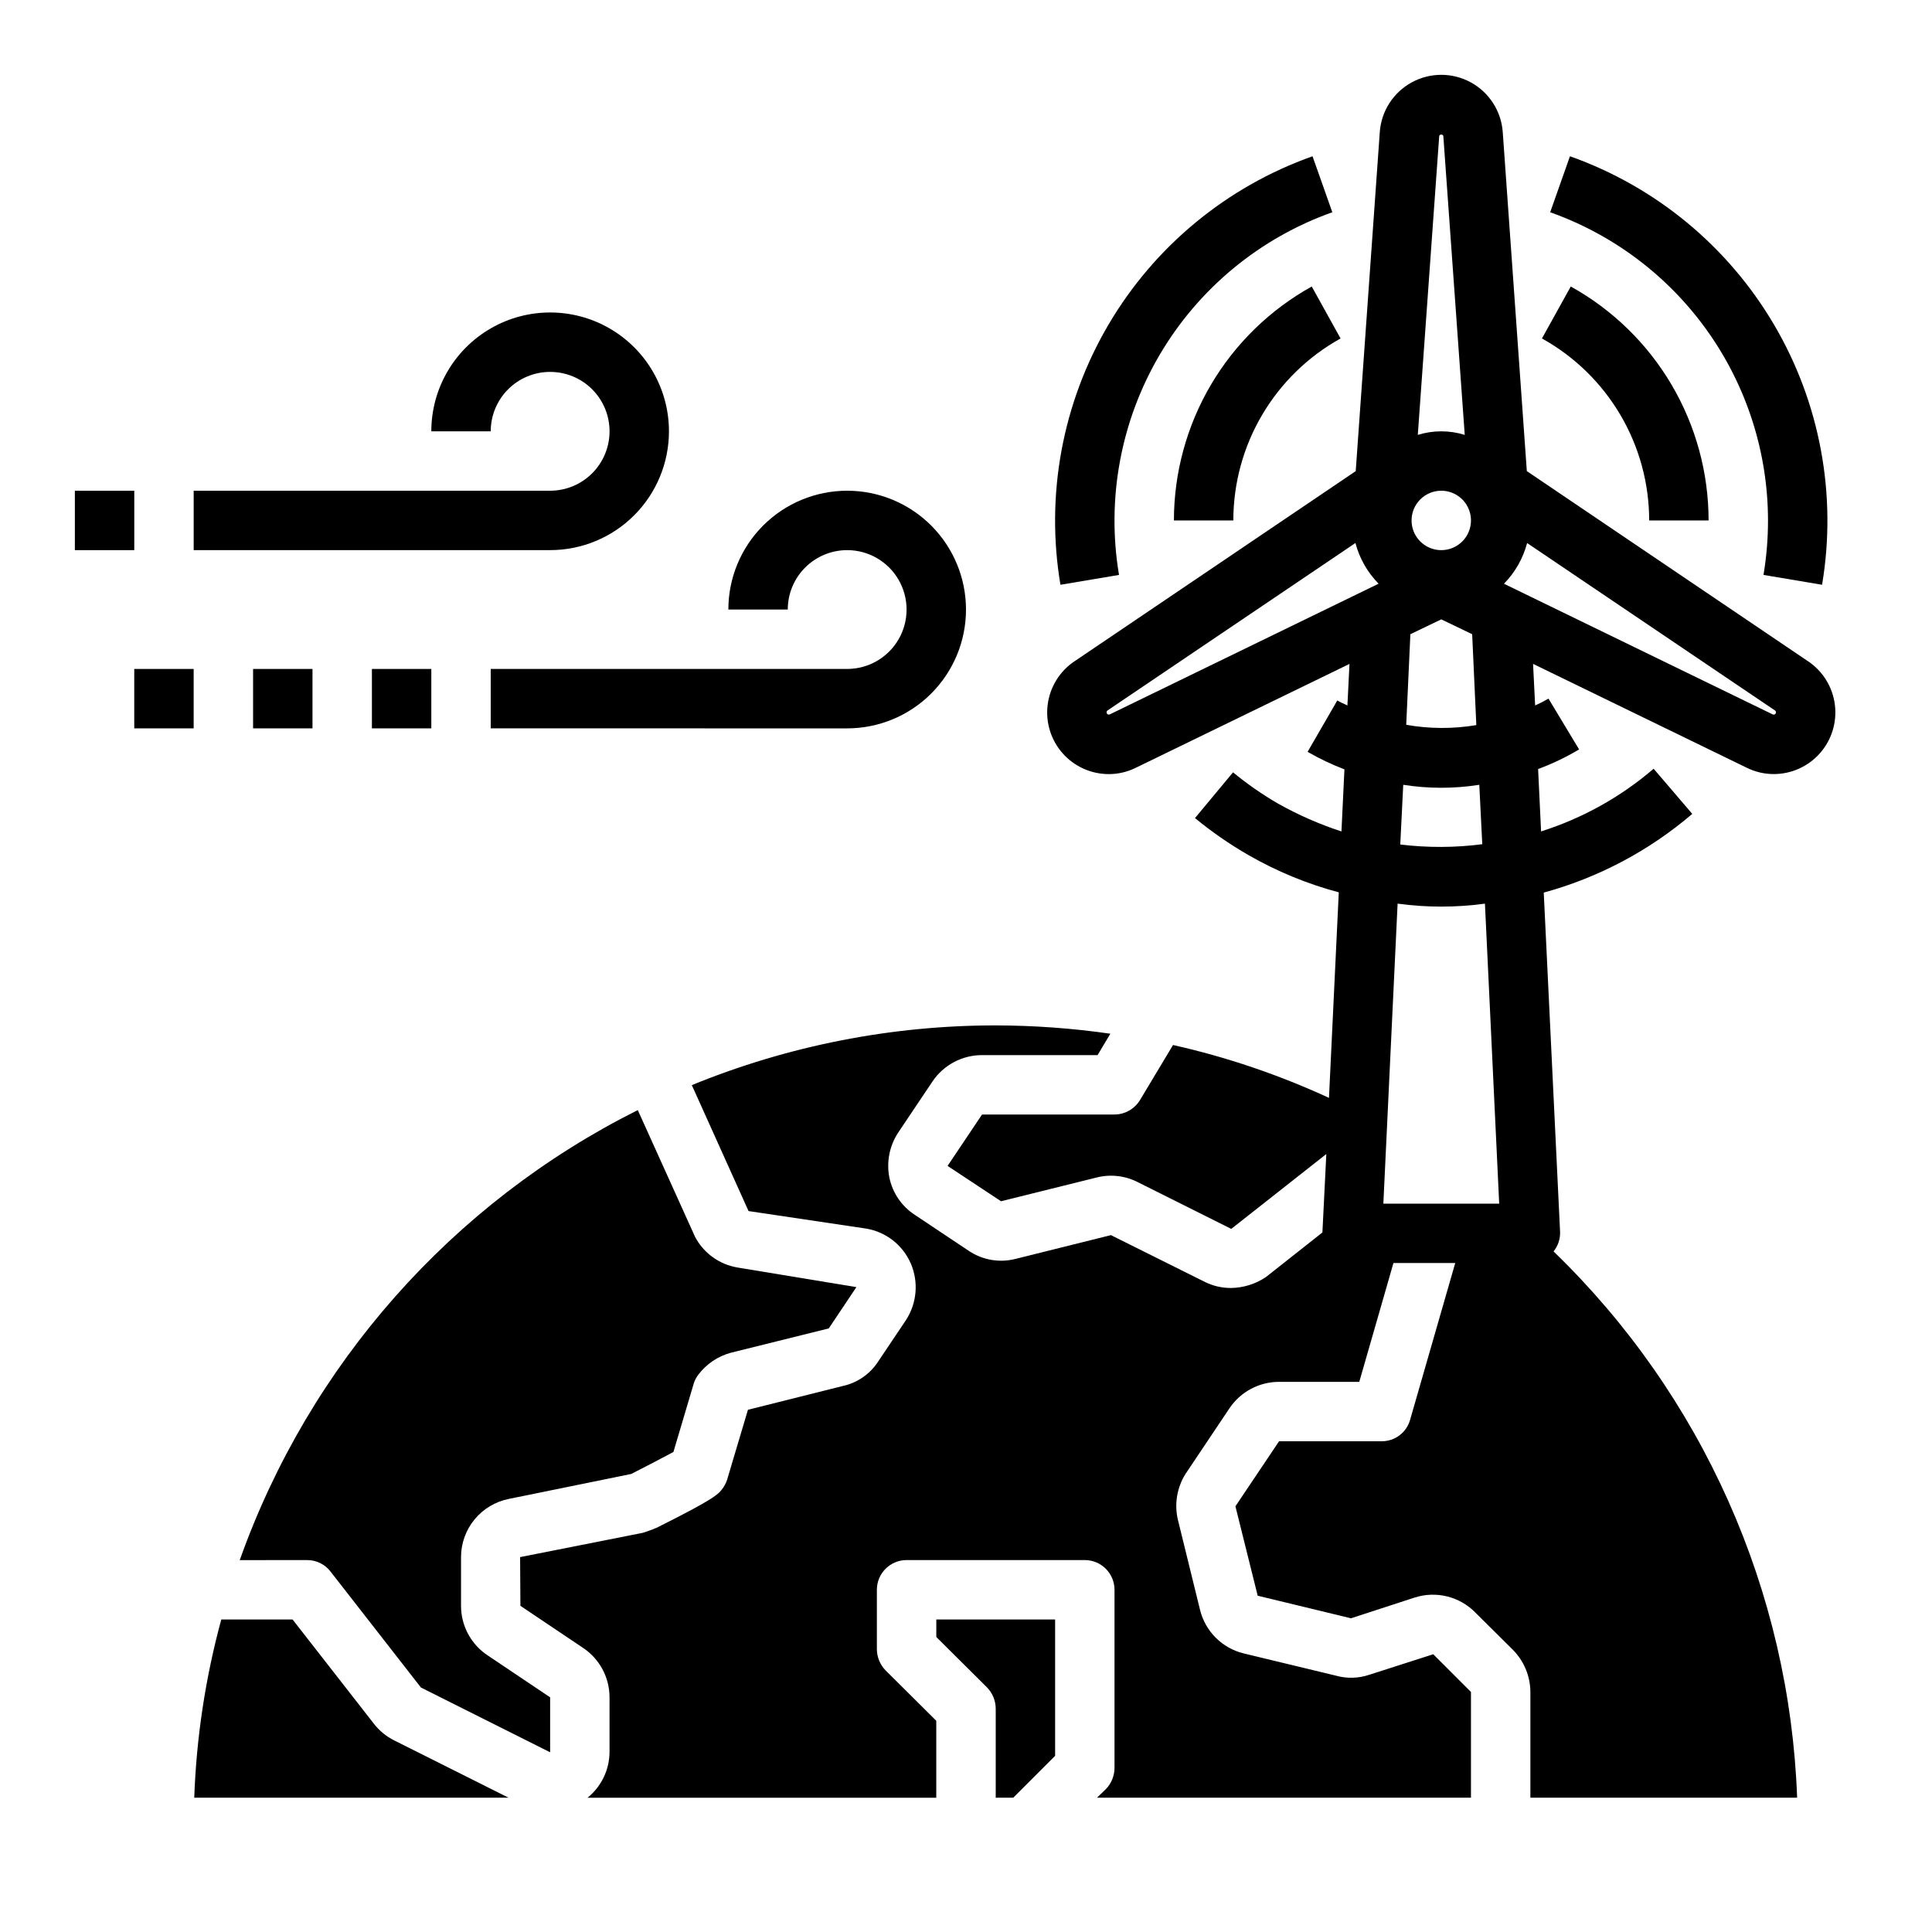
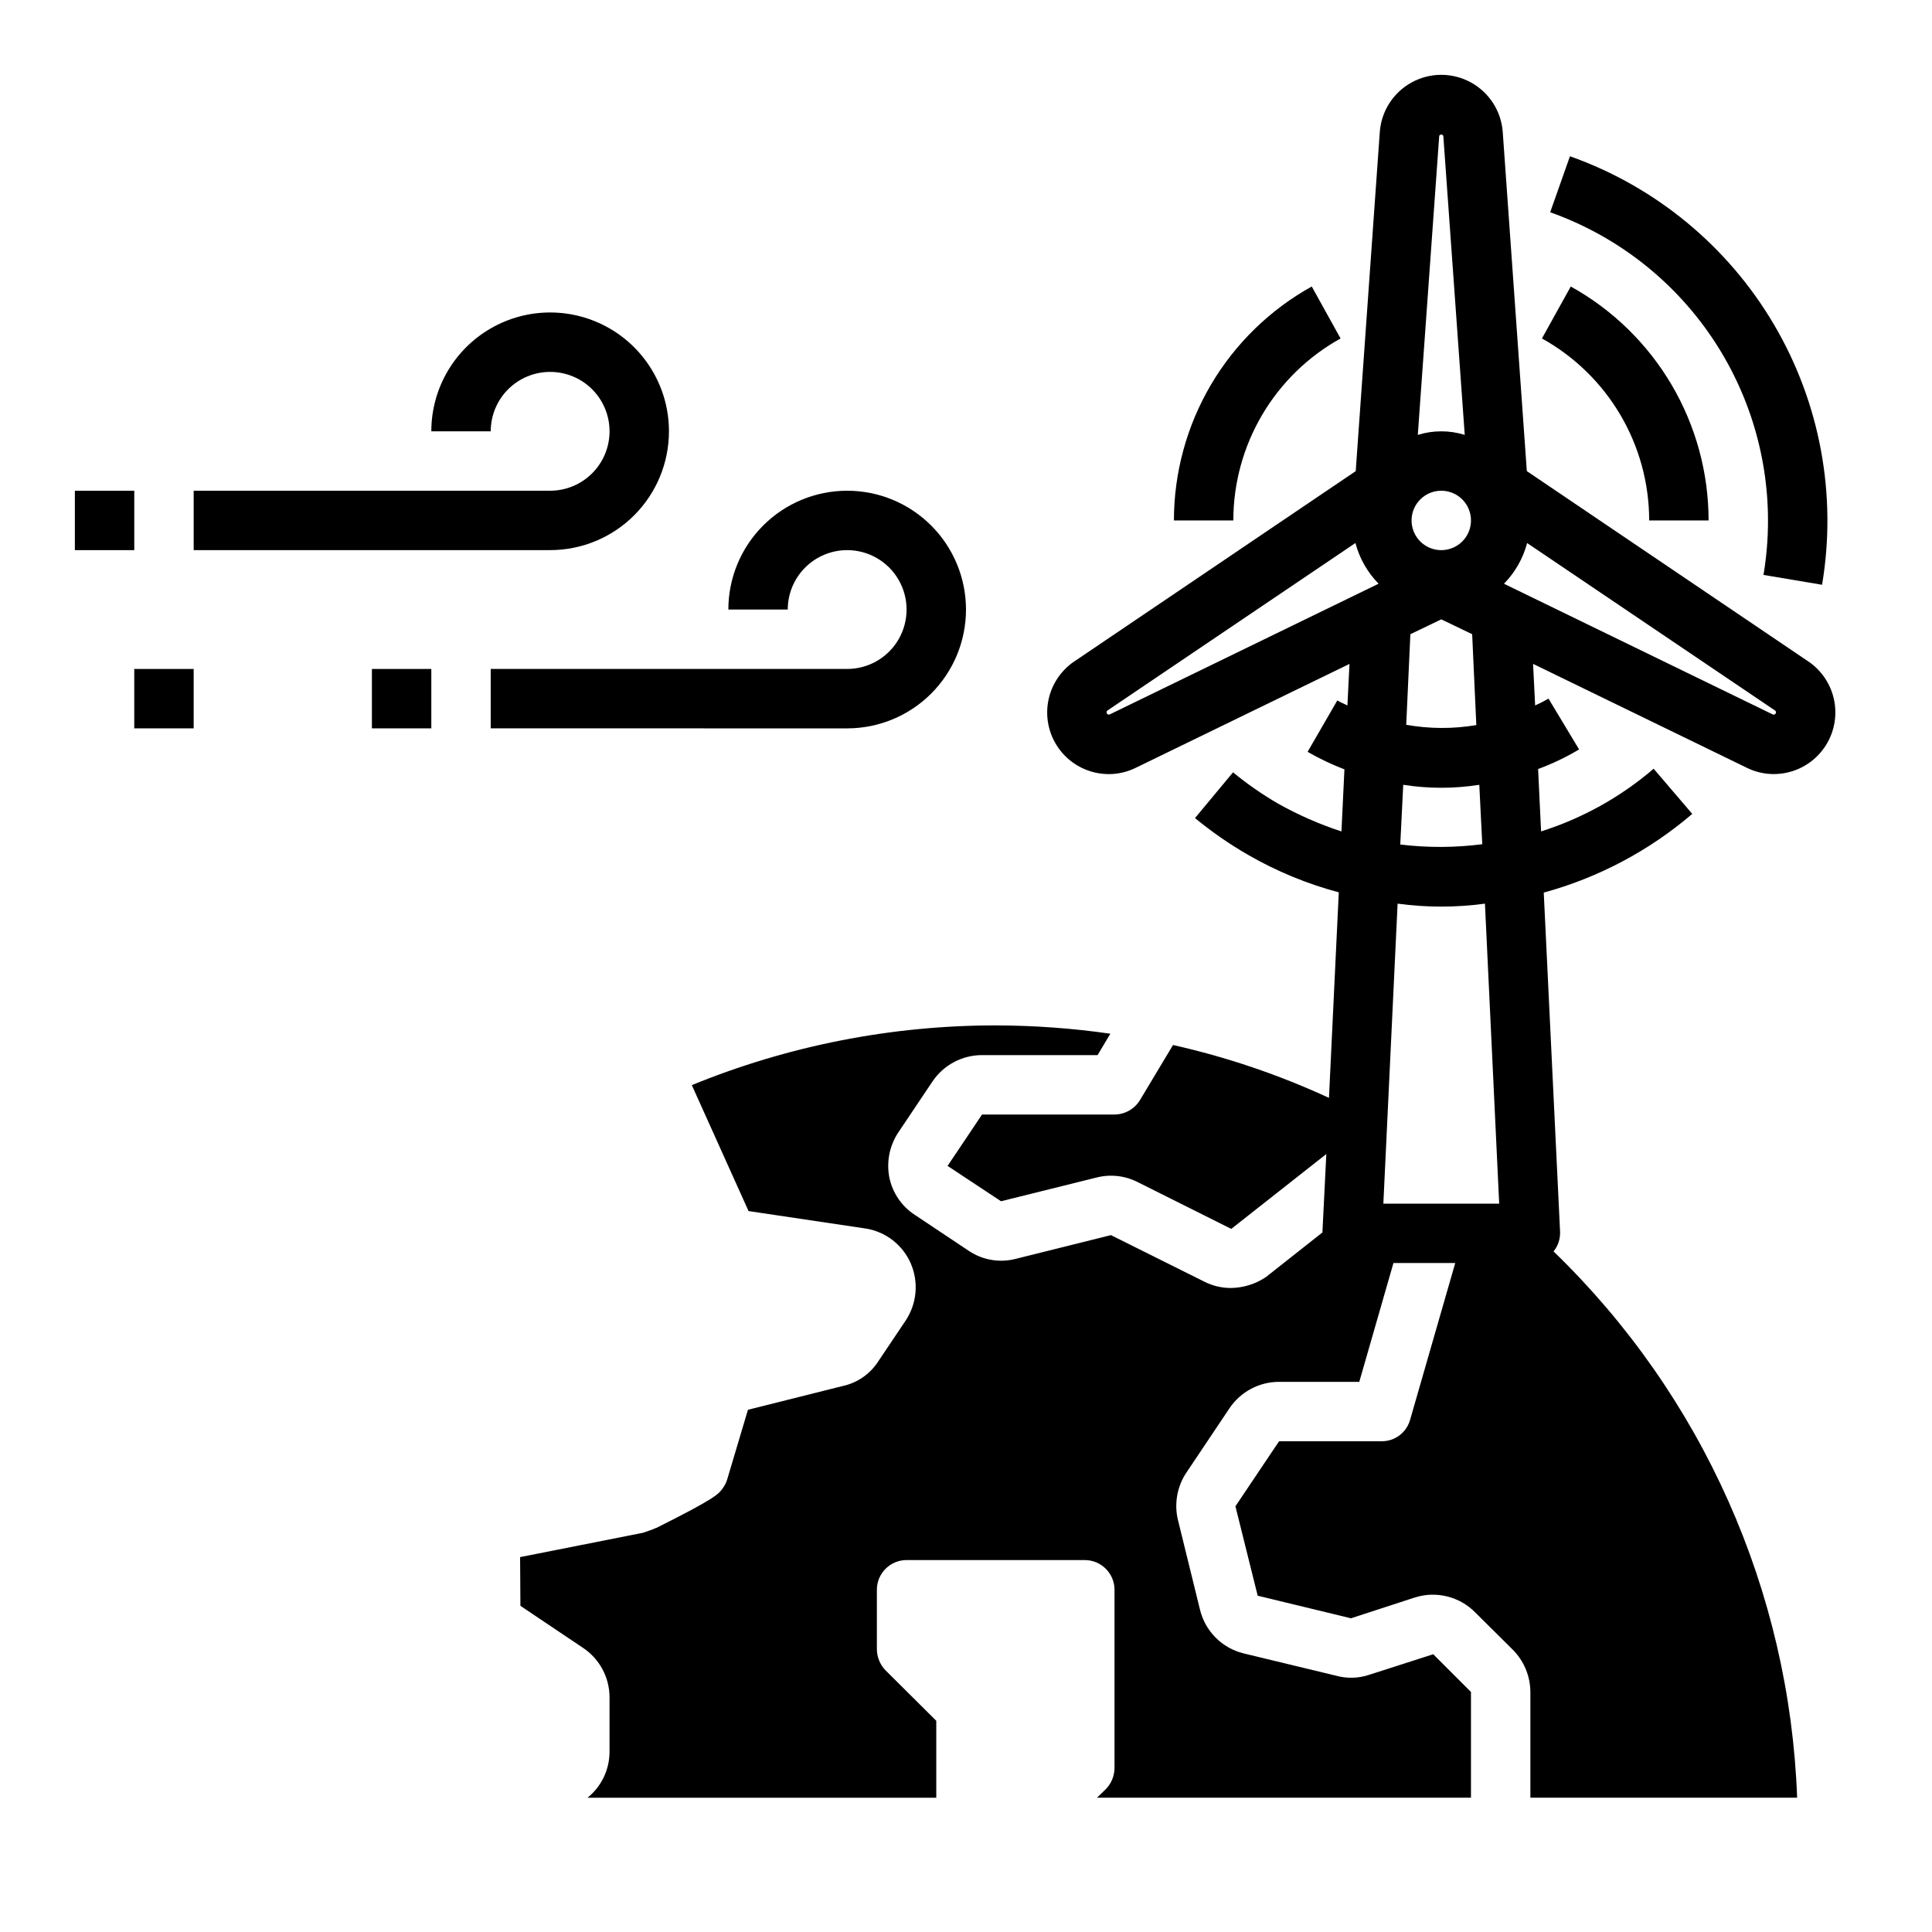
<svg xmlns="http://www.w3.org/2000/svg" fill="#000000" width="800px" height="800px" version="1.1" viewBox="144 144 512 512">
  <g>
-     <path d="m225.4 557.44c2.438-0.012 4.742 1.125 6.219 3.07l23.93 30.699 34.242 17.164v-14.562l-16.531-11.098v-0.004c-4.422-2.91-7.082-7.852-7.082-13.145v-12.91c0-3.641 1.266-7.168 3.578-9.98 2.309-2.812 5.523-4.738 9.094-5.449l32.434-6.613c4.016-2.047 8.582-4.41 11.18-5.824l5.352-18.027c0.25-0.852 0.648-1.652 1.18-2.363 2.148-2.879 5.195-4.957 8.66-5.902l25.977-6.453 7.32-10.941-31.488-5.195v-0.004c-4.809-0.797-8.973-3.797-11.254-8.105l-15.191-33.613h-0.004c-49.227 24.656-87.023 67.387-105.48 119.26z" />
-     <path d="m195.48 620.41h83.285l-30.309-15.191c-2.129-1.062-3.988-2.598-5.43-4.488l-21.492-27.551h-18.891c-4.195 15.418-6.598 31.266-7.164 47.23z" />
-     <path d="m412.52 620.41 11.098-11.098v-36.133h-31.488v4.644l13.461 13.383c1.453 1.5 2.269 3.5 2.285 5.59v23.617z" />
    <path d="m368.51 289.79c5.625 0 10.82 3 13.633 7.875 2.812 4.871 2.812 10.871 0 15.742s-8.008 7.871-13.633 7.871h-94.465v15.742l94.465 0.004c8.352 0 16.359-3.32 22.266-9.223 5.902-5.906 9.223-13.914 9.223-22.266 0-8.352-3.32-16.359-9.223-22.266-5.906-5.906-13.914-9.223-22.266-9.223-8.352 0-16.363 3.316-22.266 9.223-5.906 5.906-9.223 13.914-9.223 22.266h15.742c0-4.176 1.66-8.18 4.613-11.133s6.957-4.613 11.133-4.613z" />
    <path d="m321.28 258.3c0-11.25-6-21.645-15.742-27.27-9.742-5.625-21.746-5.625-31.488 0s-15.746 16.02-15.746 27.27h15.746c0-4.176 1.656-8.18 4.609-11.133s6.957-4.609 11.133-4.609c4.176 0 8.18 1.656 11.133 4.609s4.613 6.957 4.613 11.133-1.66 8.18-4.613 11.133-6.957 4.613-11.133 4.613h-94.465v15.742h94.465c8.352 0 16.363-3.316 22.266-9.223 5.906-5.902 9.223-13.914 9.223-22.266z" />
    <path d="m242.56 321.28h15.742v15.742h-15.742z" />
-     <path d="m211.07 321.28h15.742v15.742h-15.742z" />
    <path d="m163.84 274.05h15.742v15.742h-15.742z" />
    <path d="m179.58 321.28h15.742v15.742h-15.742z" />
    <path d="m623.25 319.31-74.625-50.461-6.379-89.816c-0.387-5.555-3.574-10.527-8.457-13.199-4.883-2.672-10.793-2.672-15.676 0-4.883 2.672-8.07 7.644-8.457 13.199l-6.375 89.82-74.625 50.461-0.004-0.004c-3.875 2.641-6.43 6.82-7.012 11.473s0.859 9.328 3.965 12.844 7.57 5.523 12.258 5.519c2.457-0.004 4.879-0.57 7.086-1.652l56.68-27.551-0.551 11.02c-0.867-0.473-1.812-0.789-2.676-1.34l-7.871 13.617-0.004 0.004c3.125 1.801 6.391 3.352 9.762 4.644l-0.789 16.453c-5.844-1.91-11.484-4.387-16.844-7.402-4.184-2.426-8.156-5.191-11.887-8.266l-10.078 12.121v0.004c4.414 3.641 9.129 6.906 14.09 9.762 7.535 4.344 15.609 7.68 24.012 9.918l-2.598 54.473c-13.242-6.117-27.098-10.816-41.328-14.012l-8.738 14.562c-1.43 2.379-3.996 3.84-6.769 3.859h-35.109l-9.133 13.617 14.168 9.367 25.348-6.297h0.004c3.676-0.93 7.57-0.48 10.941 1.262l24.719 12.359 25.191-19.836-1.027 20.621v0.156l-14.957 11.809h0.004c-2.769 1.871-6.027 2.883-9.371 2.914-2.406-0.004-4.777-0.57-6.926-1.652l-24.797-12.359-25.27 6.297c-4.293 1.102-8.855 0.301-12.516-2.203l-14.168-9.445-0.004-0.004c-3.492-2.266-5.93-5.84-6.769-9.918-0.797-4.082 0.02-8.316 2.285-11.809l9.133-13.617h-0.004c2.941-4.379 7.871-7.008 13.148-7.008h30.621l3.387-5.668c-10.066-1.449-20.219-2.184-30.387-2.203-27.617-0.008-54.969 5.367-80.531 15.824l15.035 33.379 31.172 4.644v-0.004c5.238 0.883 9.68 4.348 11.809 9.211 2.125 4.906 1.652 10.551-1.258 15.035l-7.398 11.02v0.004c-2.152 3.301-5.519 5.621-9.371 6.453l-25.113 6.297-5.512 18.5h0.004c-0.254 0.785-0.625 1.527-1.102 2.203-1.18 1.652-1.812 2.676-17.711 10.629-0.281 0.055-0.547 0.164-0.789 0.316l-2.203 0.789v-0.004c-0.406 0.152-0.828 0.258-1.262 0.316l-31.805 6.297 0.082 12.91 16.531 11.098c4.422 2.914 7.086 7.852 7.086 13.148v14.484c-0.02 4.711-2.16 9.164-5.828 12.121h92.418v-20.387l-13.461-13.383c-1.449-1.5-2.266-3.504-2.281-5.59v-15.742c0-4.348 3.523-7.875 7.871-7.875h47.234c2.086 0 4.09 0.832 5.566 2.309 1.473 1.477 2.305 3.477 2.305 5.566v47.23c-0.016 2.086-0.832 4.09-2.285 5.59l-2.363 2.281h99.113v-28.023l-9.996-9.996-16.926 5.434v-0.004c-2.875 0.98-5.977 1.062-8.898 0.238l-24.48-5.902v-0.004c-2.781-0.688-5.32-2.121-7.344-4.148-2.027-2.023-3.461-4.562-4.148-7.344l-5.824-23.695h-0.004c-1.051-4.215-0.34-8.68 1.969-12.359l11.652-17.398v0.004c2.941-4.383 7.871-7.008 13.145-7.008h21.254l9.055-31.488h16.375l-11.965 41.562h-0.004c-0.949 3.383-4.047 5.703-7.555 5.668h-27.16l-11.57 17.238 5.902 23.695 24.719 5.984 16.926-5.512v0.004c2.785-0.891 5.762-0.984 8.598-0.273 2.836 0.707 5.422 2.191 7.461 4.285l9.918 9.84c2.953 2.977 4.621 6.988 4.644 11.18v28.023h70.691c-1.996-54.785-25.129-106.67-64.551-144.77 1.184-1.465 1.801-3.312 1.73-5.195l-4.328-89.898c14.5-3.965 27.941-11.09 39.359-20.859l-10.234-11.965v-0.004c-8.723 7.488-18.871 13.141-29.832 16.613l-0.789-16.531c3.773-1.395 7.41-3.133 10.863-5.195l-8.109-13.465c-1.145 0.668-2.328 1.273-3.539 1.812l-0.551-11.02 56.68 27.551h-0.004c2.207 1.082 4.629 1.648 7.086 1.652 4.688 0.004 9.152-2.004 12.258-5.519s4.547-8.191 3.965-12.844-3.137-8.832-7.012-11.473zm-185.15 14.016c-0.277 0.121-0.602 0.02-0.762-0.238-0.16-0.258-0.102-0.594 0.133-0.785l65.73-44.398c1.074 4.066 3.191 7.781 6.141 10.785zm87.301-153.19c0-0.629 1.102-0.629 1.102 0l5.668 79.113c-4.047-1.258-8.387-1.258-12.438 0zm0.551 93.914c3.188 0 6.055 1.918 7.273 4.859s0.547 6.328-1.707 8.578c-2.25 2.25-5.637 2.926-8.578 1.707s-4.859-4.09-4.859-7.273c0-4.348 3.523-7.871 7.871-7.871zm-8.188 38.023 8.188-3.938 8.188 3.938 1.102 24.09v-0.004c-6.148 1.035-12.434 1.012-18.578-0.078zm-1.891 39.91h0.004c6.676 1.047 13.477 1.047 20.152 0l0.789 15.742h-0.004c-7.207 0.934-14.508 0.957-21.727 0.078zm-5.269 111 3.777-79.508c7.68 1.047 15.465 1.047 23.145 0l3.777 79.508zm103.2-129.65-71.242-34.637h0.004c2.949-3.004 5.062-6.719 6.137-10.785l65.73 44.398h0.004c0.234 0.191 0.289 0.527 0.133 0.785-0.16 0.258-0.484 0.359-0.766 0.238z" />
    <path d="m581.05 281.92h15.746c-0.008-12.652-3.398-25.07-9.82-35.973-6.422-10.898-15.645-19.883-26.707-26.02l-7.637 13.77c8.605 4.773 15.781 11.762 20.777 20.242 4.996 8.477 7.637 18.137 7.641 27.98z" />
    <path d="m455.1 281.92h15.746c0.004-9.844 2.644-19.504 7.641-27.98 4.996-8.48 12.168-15.469 20.777-20.242l-7.637-13.77c-11.062 6.137-20.285 15.121-26.707 26.02-6.422 10.902-9.812 23.32-9.82 35.973z" />
    <path d="m612.54 281.92c0.004 4.836-0.398 9.668-1.195 14.438l15.523 2.613c3.992-23.762-0.516-48.172-12.734-68.941-12.219-20.77-31.367-36.566-54.078-44.621l-5.242 14.84c16.875 5.992 31.48 17.059 41.816 31.68 10.336 14.625 15.895 32.086 15.91 49.992z" />
-     <path d="m440.55 296.36c-3.375-20.109 0.441-40.766 10.777-58.34 10.34-17.574 26.535-30.949 45.754-37.77l-5.246-14.84c-22.711 8.055-41.855 23.852-54.074 44.621-12.219 20.77-16.727 45.18-12.734 68.941z" />
  </g>
</svg>